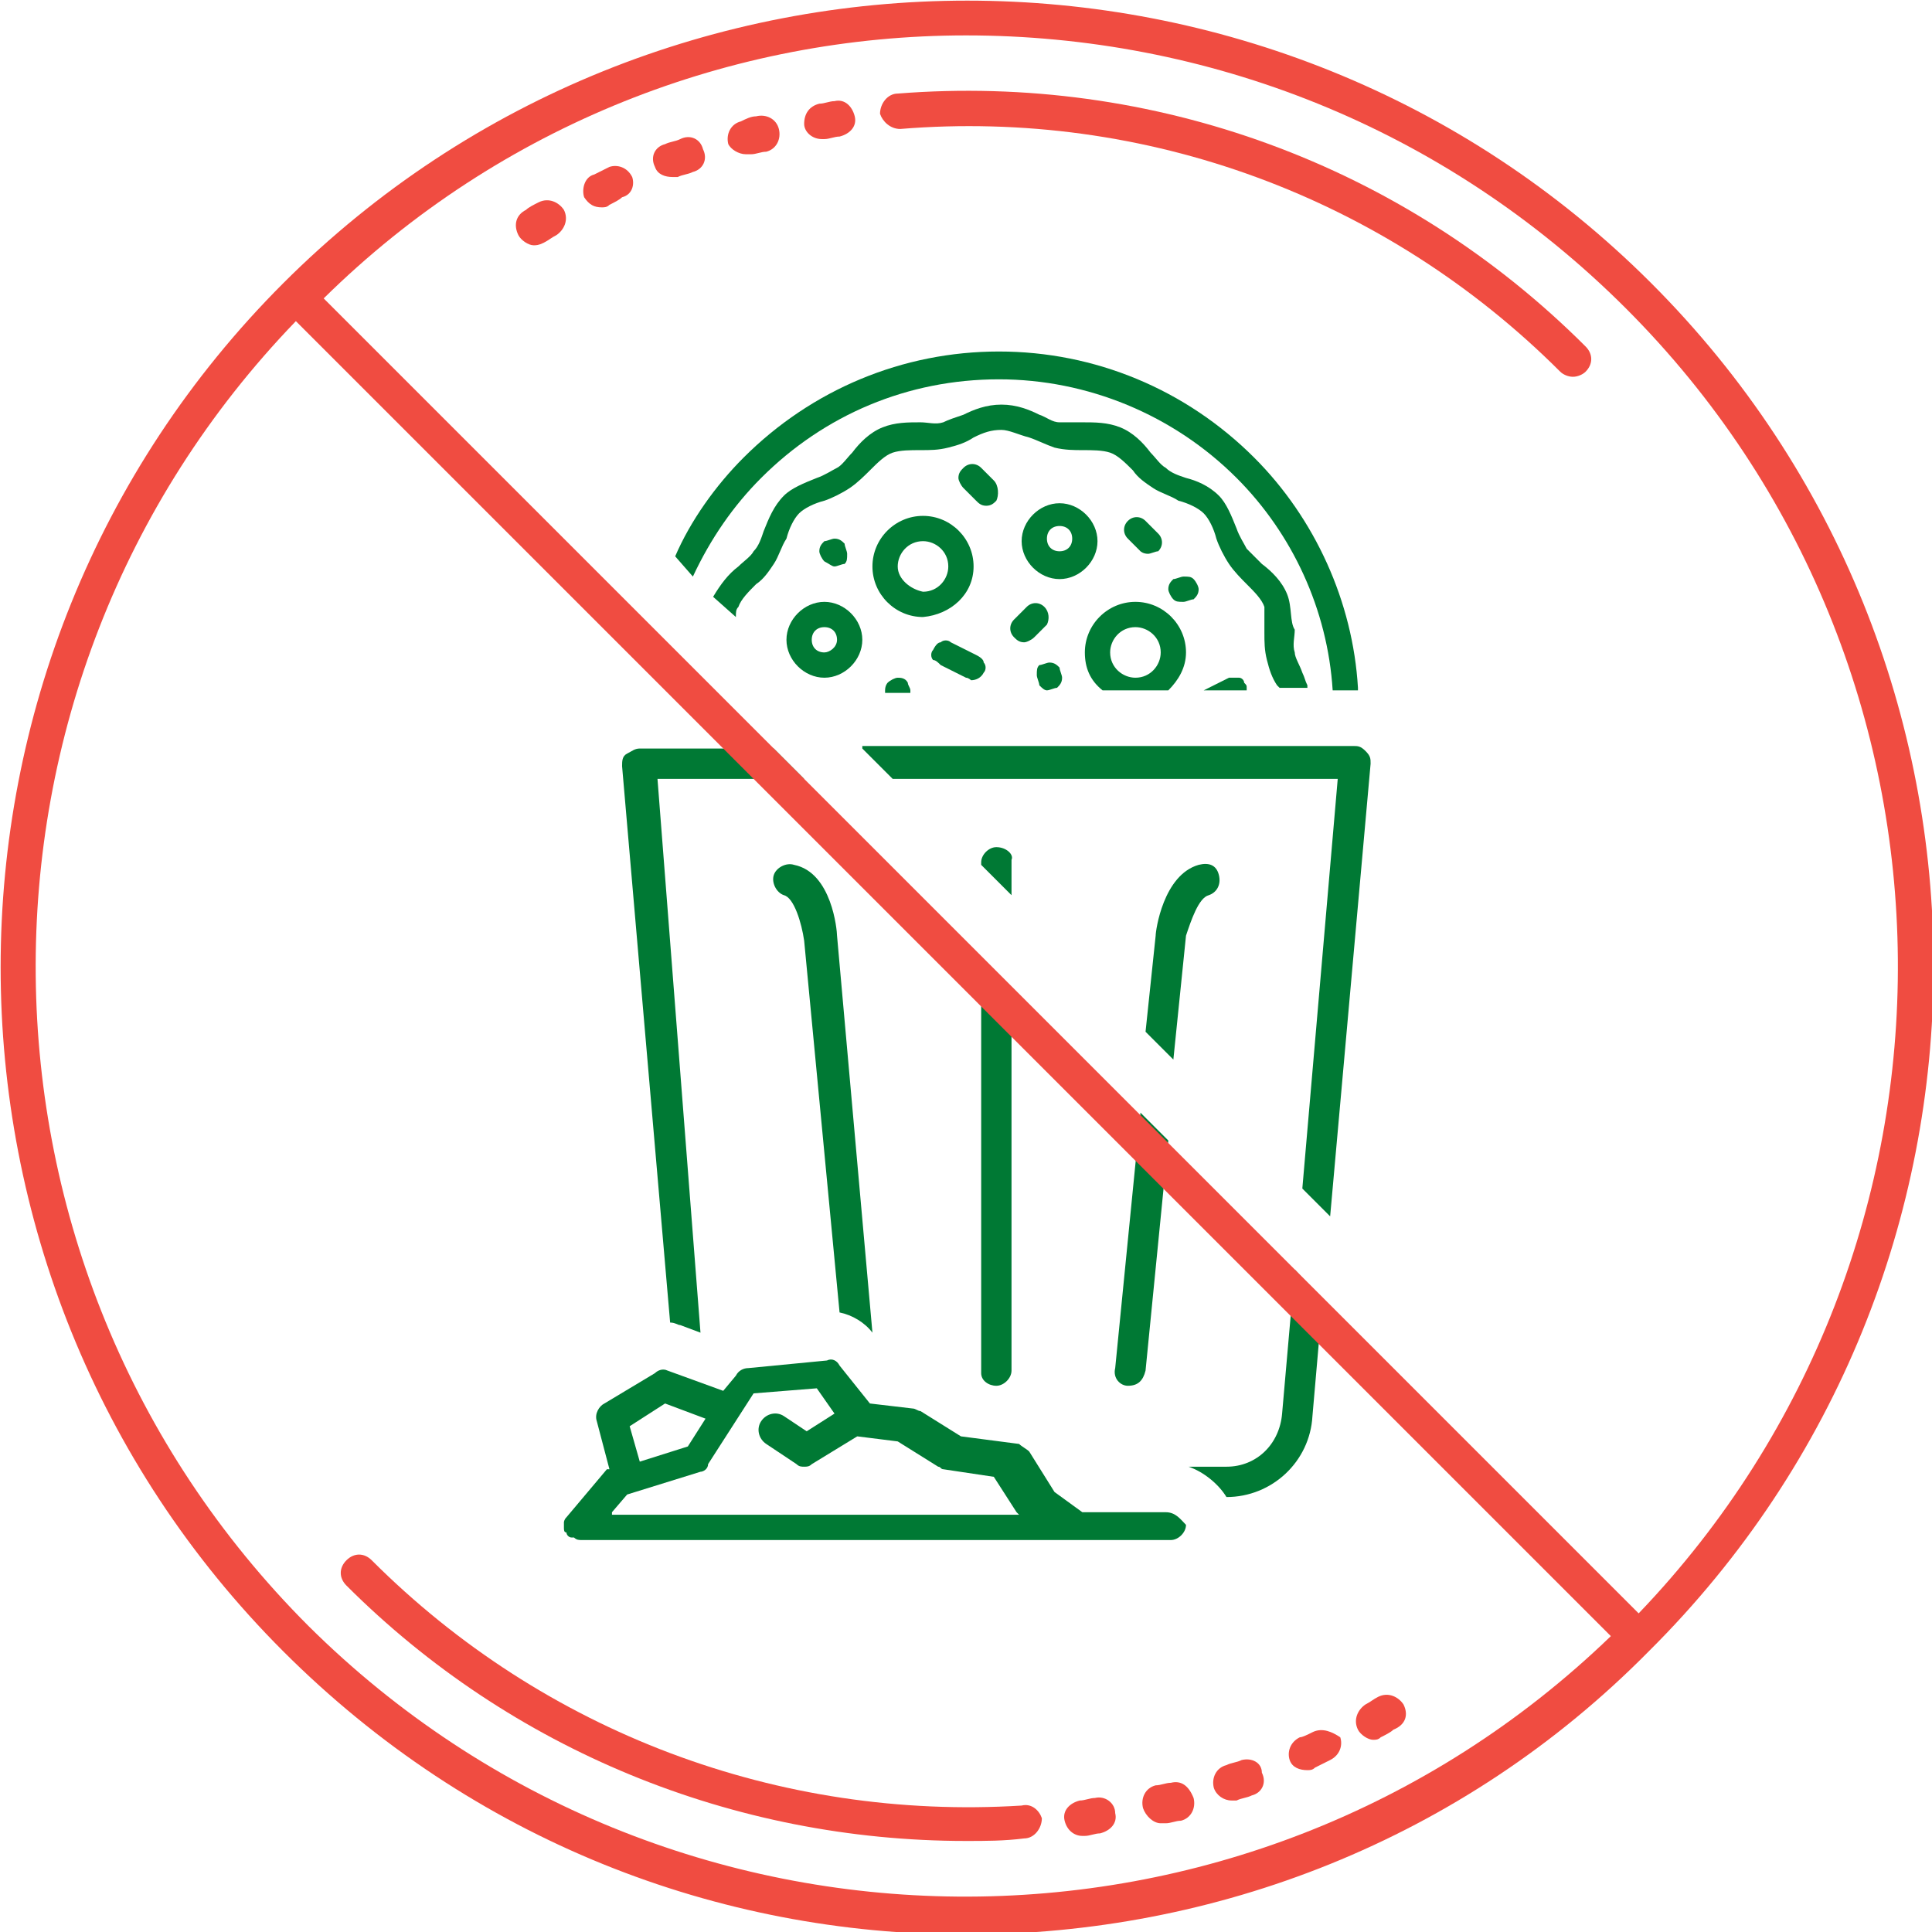
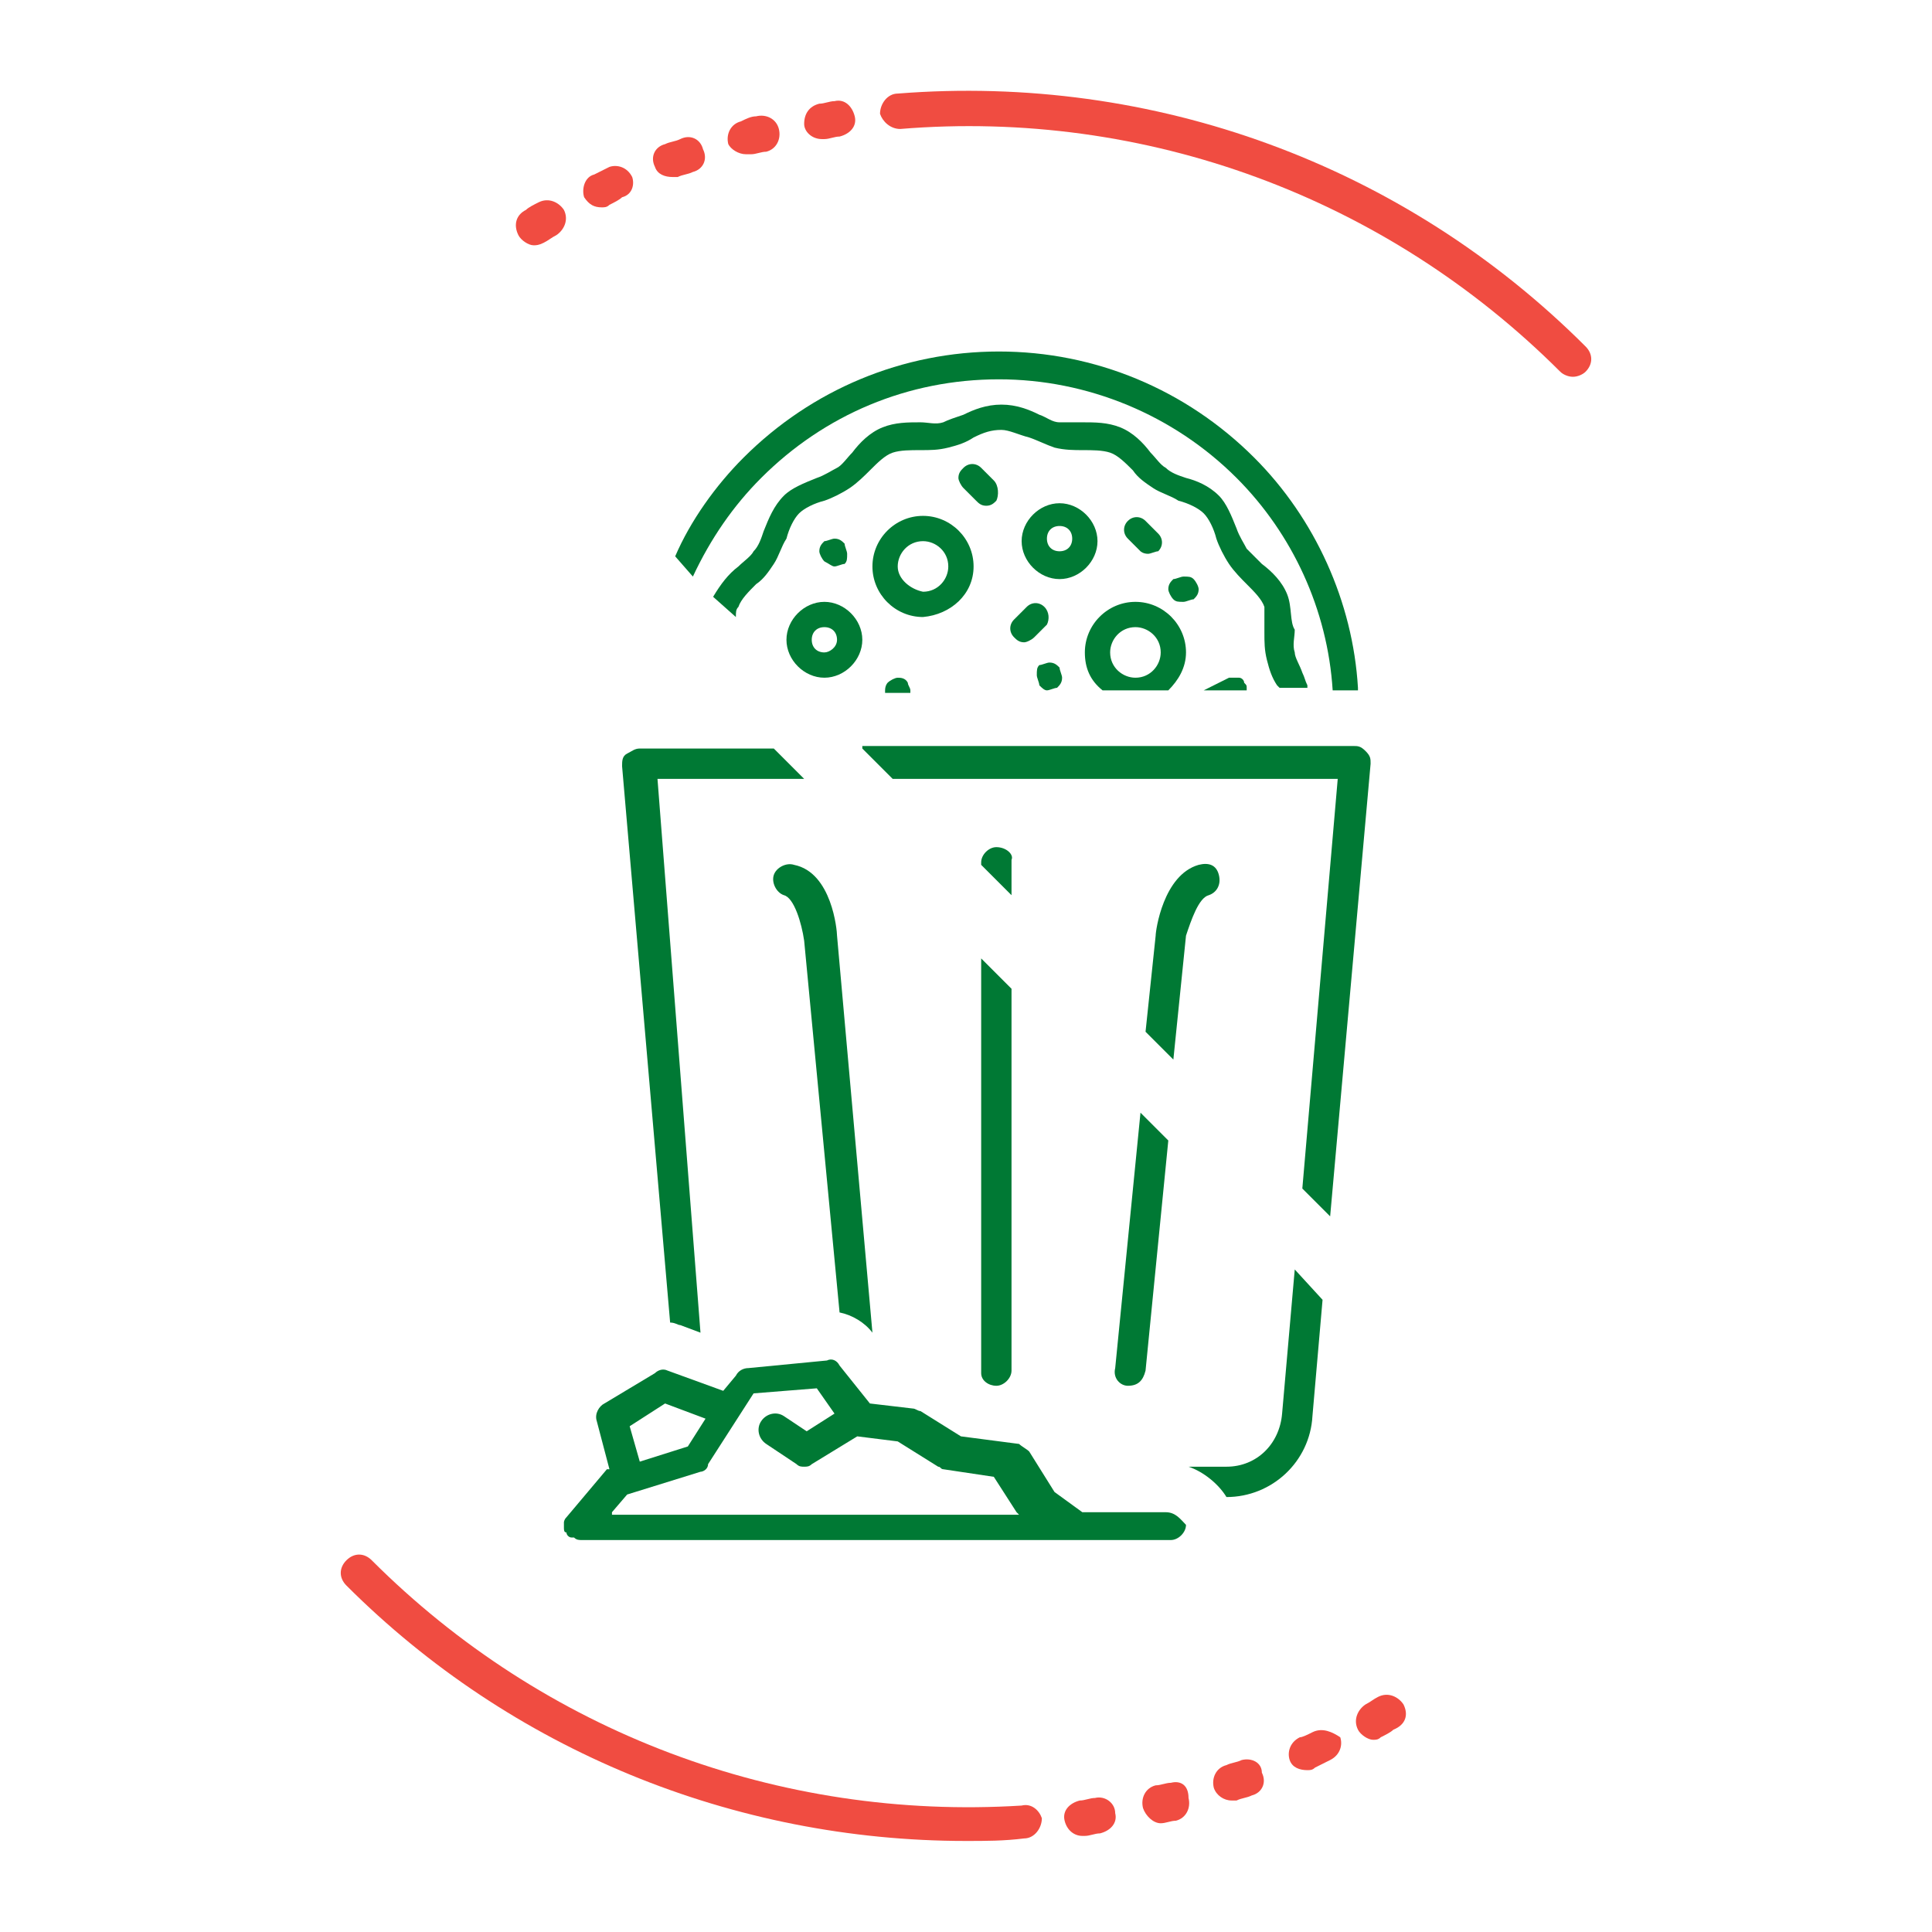
<svg xmlns="http://www.w3.org/2000/svg" id="Слой_1" x="0px" y="0px" viewBox="0 0 76.4 76.4" style="enable-background:new 0 0 76.4 76.4;" xml:space="preserve">
  <style type="text/css"> .st0{fill:#007934;} .st1{fill:#F04C41;} </style>
  <path id="XMLID_105_" class="st0" d="M45.4,21.9c0.1,0,0.3-0.1,0.4-0.1c0.2-0.2,0.2-0.5,0-0.7l-0.5-0.5c-0.2-0.2-0.5-0.2-0.7,0 c-0.2,0.2-0.2,0.5,0,0.7l0.5,0.5C45.1,21.8,45.2,21.9,45.4,21.9" />
  <path id="XMLID_104_" class="st0" d="M47.4,23.3c0-0.1-0.1-0.3-0.2-0.4c-0.1-0.1-0.2-0.1-0.4-0.1c-0.1,0-0.3,0.1-0.4,0.1 c-0.1,0.1-0.2,0.2-0.2,0.4c0,0.1,0.1,0.3,0.2,0.4c0.1,0.1,0.2,0.1,0.4,0.1c0.1,0,0.3-0.1,0.4-0.1C47.3,23.6,47.4,23.5,47.4,23.3" />
  <path id="XMLID_101_" class="st0" d="M38.5,22.4c0-1.1-0.9-2-2-2c-1.1,0-2,0.9-2,2c0,1.1,0.9,2,2,2C37.6,24.3,38.5,23.5,38.5,22.4 M35.5,22.4c0-0.5,0.4-1,1-1c0.5,0,1,0.4,1,1c0,0.5-0.4,1-1,1C36,23.3,35.5,22.9,35.5,22.4" />
  <path id="XMLID_98_" class="st0" d="M43.6,27.3h2.6l0,0c0.4-0.4,0.7-0.9,0.7-1.5c0-1.1-0.9-2-2-2c-1.1,0-2,0.9-2,2 C42.9,26.4,43.1,26.9,43.6,27.3L43.6,27.3z M44.9,24.8c0.5,0,1,0.4,1,1c0,0.5-0.4,1-1,1c-0.5,0-1-0.4-1-1 C43.9,25.3,44.3,24.8,44.9,24.8" />
  <path id="XMLID_95_" class="st0" d="M43.4,21.4c0-0.8-0.7-1.5-1.5-1.5c-0.8,0-1.5,0.7-1.5,1.5s0.7,1.5,1.5,1.5 C42.7,22.9,43.4,22.2,43.4,21.4 M41.9,21.8c-0.3,0-0.5-0.2-0.5-0.5s0.2-0.5,0.5-0.5c0.3,0,0.5,0.2,0.5,0.5S42.2,21.8,41.9,21.8" />
  <path id="XMLID_94_" class="st0" d="M31.4,34.2c-0.3-0.1-0.7,0.1-0.8,0.4c-0.1,0.3,0.1,0.7,0.4,0.8c0.4,0.1,0.7,1.1,0.8,1.8 l1.4,14.7c0.5,0.1,1,0.4,1.3,0.8L33.1,37C33.1,36.8,32.9,34.5,31.4,34.2" />
  <path id="XMLID_93_" class="st0" d="M25.3,29.6c-0.2,0-0.3,0.1-0.5,0.2s-0.2,0.3-0.2,0.5l1.9,22c0.2,0,0.3,0.1,0.4,0.1l0.8,0.3 c0,0,0,0,0,0L26,30.8h5.8l-1.2-1.2H25.3z" />
  <path id="XMLID_92_" class="st0" d="M34.1,29.6l1.2,1.2h17.6l-1.4,16.2l1.1,1.1l1.6-17.9c0-0.2,0-0.3-0.2-0.5s-0.3-0.2-0.5-0.2H34.1 z" />
  <path id="XMLID_91_" class="st0" d="M50.9,23.5c-0.2-0.5-0.6-0.9-1-1.2c-0.2-0.2-0.4-0.4-0.6-0.6c-0.1-0.2-0.3-0.5-0.4-0.8 c-0.2-0.5-0.4-1-0.7-1.3c-0.4-0.4-0.9-0.6-1.3-0.7c-0.3-0.1-0.6-0.2-0.8-0.4c-0.2-0.1-0.4-0.4-0.6-0.6c-0.3-0.4-0.7-0.8-1.2-1 c-0.5-0.2-1-0.2-1.5-0.2c-0.3,0-0.6,0-0.9,0c-0.3,0-0.5-0.2-0.8-0.3c-0.4-0.2-0.9-0.4-1.5-0.4s-1.1,0.2-1.5,0.4 c-0.3,0.1-0.6,0.2-0.8,0.3c-0.3,0.1-0.6,0-0.9,0c-0.5,0-1,0-1.5,0.2c-0.5,0.2-0.9,0.6-1.2,1c-0.2,0.2-0.4,0.5-0.6,0.6 c-0.2,0.1-0.5,0.3-0.8,0.4c-0.5,0.2-1,0.4-1.3,0.7c-0.4,0.4-0.6,0.9-0.8,1.4c-0.1,0.3-0.2,0.6-0.4,0.8c-0.1,0.2-0.4,0.4-0.6,0.6 c-0.4,0.3-0.7,0.7-1,1.2l0.9,0.8c0-0.2,0-0.3,0.1-0.4c0.1-0.3,0.4-0.6,0.7-0.9c0.3-0.2,0.5-0.5,0.7-0.8c0.2-0.3,0.3-0.7,0.5-1 c0.1-0.4,0.3-0.8,0.5-1c0.2-0.2,0.6-0.4,1-0.5c0.3-0.1,0.7-0.3,1-0.5c0.3-0.2,0.6-0.5,0.8-0.7c0.3-0.3,0.6-0.6,0.9-0.7 c0.3-0.1,0.7-0.1,1.1-0.1c0.4,0,0.7,0,1.1-0.1c0.4-0.1,0.7-0.2,1-0.4c0.4-0.2,0.7-0.3,1.1-0.3c0.3,0,0.7,0.2,1.1,0.3 c0.3,0.1,0.7,0.3,1,0.4c0.4,0.1,0.8,0.1,1.1,0.1c0.4,0,0.8,0,1.1,0.1c0.3,0.1,0.6,0.4,0.9,0.7c0.2,0.3,0.5,0.5,0.8,0.7 s0.7,0.3,1,0.5c0.4,0.1,0.8,0.3,1,0.5c0.2,0.2,0.4,0.6,0.5,1c0.1,0.3,0.3,0.7,0.5,1c0.2,0.3,0.5,0.6,0.7,0.8 c0.3,0.3,0.6,0.6,0.7,0.9C50,24.2,50,24.6,50,25c0,0.4,0,0.7,0.1,1.1c0.1,0.4,0.2,0.7,0.4,1l0.1,0.1h1.1l0-0.1 c-0.1-0.2-0.1-0.3-0.2-0.5c-0.1-0.3-0.3-0.6-0.3-0.8c-0.1-0.3,0-0.6,0-0.9C51,24.6,51.1,24,50.9,23.5" />
  <path id="XMLID_90_" class="st0" d="M41.4,27.3c0.1,0,0.3-0.1,0.4-0.1c0.1-0.1,0.2-0.2,0.2-0.4c0-0.1-0.1-0.3-0.1-0.4 c-0.1-0.1-0.2-0.2-0.4-0.2c-0.1,0-0.3,0.1-0.4,0.1c-0.1,0.1-0.1,0.2-0.1,0.4c0,0.1,0.1,0.3,0.1,0.4C41.2,27.2,41.3,27.3,41.4,27.3" />
  <path id="XMLID_89_" class="st0" d="M49,26.8c-0.1,0-0.3,0-0.4,0l-1,0.5h1.7l0-0.1c0-0.1,0-0.1-0.1-0.2C49.2,26.9,49.1,26.8,49,26.8 " />
  <path id="XMLID_88_" class="st0" d="M41.3,24L41.3,24c-0.2-0.2-0.5-0.2-0.7,0l-0.5,0.5c-0.2,0.2-0.2,0.5,0,0.7 c0.1,0.1,0.2,0.2,0.4,0.2c0.1,0,0.3-0.1,0.4-0.2l0.5-0.5C41.5,24.5,41.5,24.2,41.3,24" />
  <path id="XMLID_87_" class="st0" d="M44.6,54.8C44.6,54.8,44.7,54.8,44.6,54.8c0.4,0,0.6-0.2,0.7-0.6l0.9-9.1l-1.1-1.1l-1,10.1 C44,54.5,44.3,54.8,44.6,54.8" />
  <path id="XMLID_86_" class="st0" d="M39.4,33.5c-0.3,0-0.6,0.3-0.6,0.6v0.1l1.2,1.2v-1.4C40.1,33.8,39.8,33.5,39.4,33.5" />
  <path id="XMLID_85_" class="st0" d="M35.5,26.8c-0.1,0-0.3,0.1-0.4,0.2C35.1,27,35,27.1,35,27.3l0,0.1h1l0-0.1 c0-0.1-0.1-0.2-0.1-0.3C35.8,26.8,35.6,26.8,35.5,26.8" />
  <path id="XMLID_84_" class="st0" d="M27.4,22.8c0.7-1.5,1.6-2.8,2.7-3.9c2.5-2.5,5.8-3.9,9.4-3.9c3.5,0,6.9,1.4,9.4,3.9 c2.2,2.2,3.6,5.2,3.8,8.4l0,0h1l0-0.1c-0.2-3.4-1.7-6.7-4.1-9.1c-2.7-2.7-6.3-4.2-10.1-4.2c-3.8,0-7.4,1.5-10.1,4.2 c-1.1,1.1-2.1,2.5-2.7,3.9L27.4,22.8z" />
  <path id="XMLID_83_" class="st0" d="M51.2,50.2l-0.5,5.7c-0.1,1.2-1,2.1-2.2,2.1H47c0.6,0.2,1.2,0.7,1.5,1.2h0 c1.8,0,3.3-1.4,3.4-3.2l0.4-4.6L51.2,50.2z" />
  <path id="XMLID_79_" class="st0" d="M46.1,59.8h-3.3L41.7,59l-1-1.6c-0.1-0.1-0.3-0.2-0.4-0.3L38,56.8l-1.6-1 c-0.1,0-0.2-0.1-0.3-0.1l-1.7-0.2L33.2,54c-0.1-0.2-0.3-0.3-0.5-0.2l-3.1,0.3c-0.2,0-0.4,0.1-0.5,0.3L28.6,55l-2.2-0.8 c-0.2-0.1-0.4,0-0.5,0.1l-2,1.2c-0.2,0.1-0.4,0.4-0.3,0.7l0.5,1.9c0,0-0.1,0-0.1,0L22.4,60c0,0,0,0,0,0c-0.1,0.1-0.1,0.2-0.1,0.2 c0,0,0,0.1,0,0.1c0,0,0,0,0,0.1c0,0.1,0,0.2,0.1,0.2c0,0,0,0,0,0c0,0,0,0,0,0c0,0.1,0.1,0.2,0.2,0.2c0,0,0,0,0.1,0 c0.1,0.1,0.2,0.1,0.3,0.1h19.8h3.5c0.3,0,0.6-0.3,0.6-0.6C46.7,60.1,46.5,59.8,46.1,59.8 M26.3,55.5l1.6,0.6l-0.7,1.1l-1.9,0.6 l-0.4-1.4L26.3,55.5z M24.2,59.8l0.6-0.7l2.9-0.9c0.1,0,0.3-0.1,0.3-0.3l1.8-2.8l2.5-0.2l0.7,1l-1.1,0.7l-0.9-0.6 c-0.3-0.2-0.7-0.1-0.9,0.2c-0.2,0.3-0.1,0.7,0.2,0.9l1.2,0.8c0.1,0.1,0.2,0.1,0.3,0.1c0.1,0,0.2,0,0.3-0.1l1.8-1.1l1.6,0.2l1.6,1 c0.1,0,0.1,0.1,0.2,0.1l2,0.3l0.9,1.4c0,0,0,0,0.1,0.1H24.2z" />
  <path id="XMLID_78_" class="st0" d="M39.4,54.8c0.3,0,0.6-0.3,0.6-0.6V39.1l-1.2-1.2v16.4C38.8,54.6,39.1,54.8,39.4,54.8" />
  <path id="XMLID_77_" class="st0" d="M47.8,35.4c0.3-0.1,0.5-0.4,0.4-0.8s-0.4-0.5-0.8-0.4c-1.4,0.4-1.7,2.6-1.7,2.8l-0.4,3.8 l1.1,1.1l0.5-4.9C47.1,36.4,47.4,35.5,47.8,35.4" />
  <path id="XMLID_76_" class="st0" d="M39.3,19l-0.5-0.5c-0.2-0.2-0.5-0.2-0.7,0c-0.1,0.1-0.2,0.2-0.2,0.4c0,0.1,0.1,0.3,0.2,0.4 l0.5,0.5c0.1,0.1,0.2,0.2,0.4,0.2s0.3-0.1,0.4-0.2C39.5,19.6,39.5,19.2,39.3,19" />
-   <path id="XMLID_75_" class="st0" d="M37.2,26.3l1,0.5c0.1,0,0.2,0.1,0.2,0.1c0.2,0,0.4-0.1,0.5-0.3c0.1-0.1,0.1-0.3,0-0.4 c0-0.1-0.1-0.2-0.3-0.3l-1-0.5c-0.1-0.1-0.3-0.1-0.4,0c-0.1,0-0.2,0.1-0.3,0.3c-0.1,0.1-0.1,0.3,0,0.4C37,26.1,37.1,26.2,37.2,26.3" />
  <path id="XMLID_72_" class="st0" d="M32.6,23.8c-0.8,0-1.5,0.7-1.5,1.5s0.7,1.5,1.5,1.5c0.8,0,1.5-0.7,1.5-1.5S33.4,23.8,32.6,23.8 M32.6,25.8c-0.3,0-0.5-0.2-0.5-0.5s0.2-0.5,0.5-0.5c0.3,0,0.5,0.2,0.5,0.5S32.8,25.8,32.6,25.8" />
  <path id="XMLID_71_" class="st0" d="M33,22.4c0.1,0,0.3-0.1,0.4-0.1c0.1-0.1,0.1-0.2,0.1-0.4c0-0.1-0.1-0.3-0.1-0.4 c-0.1-0.1-0.2-0.2-0.4-0.2c-0.1,0-0.3,0.1-0.4,0.1c-0.1,0.1-0.2,0.2-0.2,0.4c0,0.1,0.1,0.3,0.2,0.4C32.8,22.3,32.9,22.4,33,22.4" />
  <path id="XMLID_70_" class="st1" d="M23.8,8.2c0.1,0,0.2,0,0.3-0.1c0.2-0.1,0.4-0.2,0.5-0.3C25,7.7,25.1,7.3,25,7 c-0.2-0.4-0.6-0.5-0.9-0.4c-0.2,0.1-0.4,0.2-0.6,0.3C23.1,7,23,7.5,23.1,7.8C23.3,8.1,23.5,8.2,23.8,8.2" />
  <path id="XMLID_69_" class="st1" d="M20.5,9.3c0.1,0.2,0.4,0.4,0.6,0.4c0.1,0,0.2,0,0.4-0.1c0.2-0.1,0.3-0.2,0.5-0.3 c0.3-0.2,0.5-0.6,0.3-1c-0.2-0.3-0.6-0.5-1-0.3c-0.2,0.1-0.4,0.2-0.5,0.3C20.4,8.5,20.3,8.9,20.5,9.3" />
  <path id="XMLID_68_" class="st1" d="M26.6,7c0.1,0,0.2,0,0.2,0c0.2-0.1,0.4-0.1,0.6-0.2c0.4-0.1,0.6-0.5,0.4-0.9 c-0.1-0.4-0.5-0.6-0.9-0.4c-0.2,0.1-0.4,0.1-0.6,0.2c-0.4,0.1-0.6,0.5-0.4,0.9C26,6.9,26.3,7,26.6,7" />
  <path id="XMLID_67_" class="st1" d="M29.5,6.1c0.1,0,0.1,0,0.2,0c0.2,0,0.4-0.1,0.6-0.1c0.4-0.1,0.6-0.5,0.5-0.9 c-0.1-0.4-0.5-0.6-0.9-0.5c-0.2,0-0.4,0.1-0.6,0.2c-0.4,0.1-0.6,0.5-0.5,0.9C28.9,5.9,29.2,6.1,29.5,6.1" />
  <path id="XMLID_66_" class="st1" d="M32.5,5.5c0,0,0.1,0,0.1,0c0.2,0,0.4-0.1,0.6-0.1c0.4-0.1,0.7-0.4,0.6-0.8 C33.7,4.2,33.4,3.9,33,4c-0.2,0-0.4,0.1-0.6,0.1c-0.4,0.1-0.6,0.4-0.6,0.8C31.8,5.2,32.1,5.5,32.5,5.5" />
  <path id="XMLID_65_" class="st1" d="M35.6,5.1c9.7-0.8,19.2,2.7,26.1,9.6c0.1,0.1,0.3,0.2,0.5,0.2s0.4-0.1,0.5-0.2 c0.3-0.3,0.3-0.7,0-1c-7.2-7.2-17.1-10.8-27.2-10c-0.4,0-0.7,0.4-0.7,0.8C34.9,4.8,35.2,5.1,35.6,5.1" />
  <path id="XMLID_64_" class="st1" d="M51.9,68.5c-0.2,0.1-0.4,0.2-0.5,0.2c-0.4,0.2-0.5,0.6-0.4,0.9c0.1,0.3,0.4,0.4,0.7,0.4 c0.1,0,0.2,0,0.3-0.1c0.2-0.1,0.4-0.2,0.6-0.3c0.4-0.2,0.5-0.6,0.4-0.9C52.7,68.5,52.3,68.3,51.9,68.5" />
  <path id="XMLID_63_" class="st1" d="M55.5,67.4c-0.2-0.3-0.6-0.5-1-0.3c-0.2,0.1-0.3,0.2-0.5,0.3c-0.3,0.2-0.5,0.6-0.3,1 c0.1,0.2,0.4,0.4,0.6,0.4c0.1,0,0.2,0,0.3-0.1c0.2-0.1,0.4-0.2,0.5-0.3C55.6,68.2,55.7,67.8,55.5,67.4" />
-   <path id="XMLID_59_" class="st1" d="M65.3,11.2c-14.9-14.9-39.2-14.9-54.1,0c-14.9,14.9-14.9,39.2,0,54.1c7.5,7.5,17.2,11.2,27,11.2 s19.6-3.7,27-11.2C80.2,50.4,80.2,26.1,65.3,11.2 M64.3,12.2c14.2,14.2,14.3,37.2,0.5,51.6l-52-52C19.8,4.9,29,1.4,38.2,1.4 C47.7,1.4,57.1,5,64.3,12.2 M12.2,64.3C-2,50.1-2.2,27.1,11.7,12.7l52,52C49.3,78.6,26.4,78.4,12.2,64.3" />
  <line id="XMLID_58_" class="st1" x1="64.7" y1="63.7" x2="12.7" y2="11.7" />
  <path id="XMLID_57_" class="st1" d="M43.3,71.1c-0.2,0-0.4,0.1-0.6,0.1c-0.4,0.1-0.7,0.4-0.6,0.8c0.1,0.4,0.4,0.6,0.7,0.6 c0,0,0.1,0,0.1,0c0.2,0,0.4-0.1,0.6-0.1c0.4-0.1,0.7-0.4,0.6-0.8C44.1,71.3,43.7,71,43.3,71.1" />
  <path id="XMLID_56_" class="st1" d="M49.1,69.6c-0.2,0.1-0.4,0.1-0.6,0.2c-0.4,0.1-0.6,0.5-0.5,0.9c0.1,0.3,0.4,0.5,0.7,0.5 c0.1,0,0.1,0,0.2,0c0.2-0.1,0.4-0.1,0.6-0.2c0.4-0.1,0.6-0.5,0.4-0.9C49.9,69.7,49.5,69.5,49.1,69.6" />
  <path id="XMLID_55_" class="st1" d="M40.4,71.4c-9.6,0.6-18.9-2.9-25.7-9.7c-0.3-0.3-0.7-0.3-1,0c-0.3,0.3-0.3,0.7,0,1 c6.5,6.5,15.3,10.1,24.5,10.1c0.8,0,1.5,0,2.3-0.1c0.4,0,0.7-0.4,0.7-0.8C41.1,71.6,40.8,71.3,40.4,71.4" />
-   <path id="XMLID_54_" class="st1" d="M46.3,70.5c-0.2,0-0.4,0.1-0.6,0.1c-0.4,0.1-0.6,0.5-0.5,0.9c0.1,0.3,0.4,0.6,0.7,0.6 c0.1,0,0.1,0,0.2,0c0.2,0,0.4-0.1,0.6-0.1c0.4-0.1,0.6-0.5,0.5-0.9C47,70.6,46.7,70.4,46.3,70.5" />
+   <path id="XMLID_54_" class="st1" d="M46.3,70.5c-0.2,0-0.4,0.1-0.6,0.1c-0.4,0.1-0.6,0.5-0.5,0.9c0.1,0.3,0.4,0.6,0.7,0.6 c0.2,0,0.4-0.1,0.6-0.1c0.4-0.1,0.6-0.5,0.5-0.9C47,70.6,46.7,70.4,46.3,70.5" />
</svg>